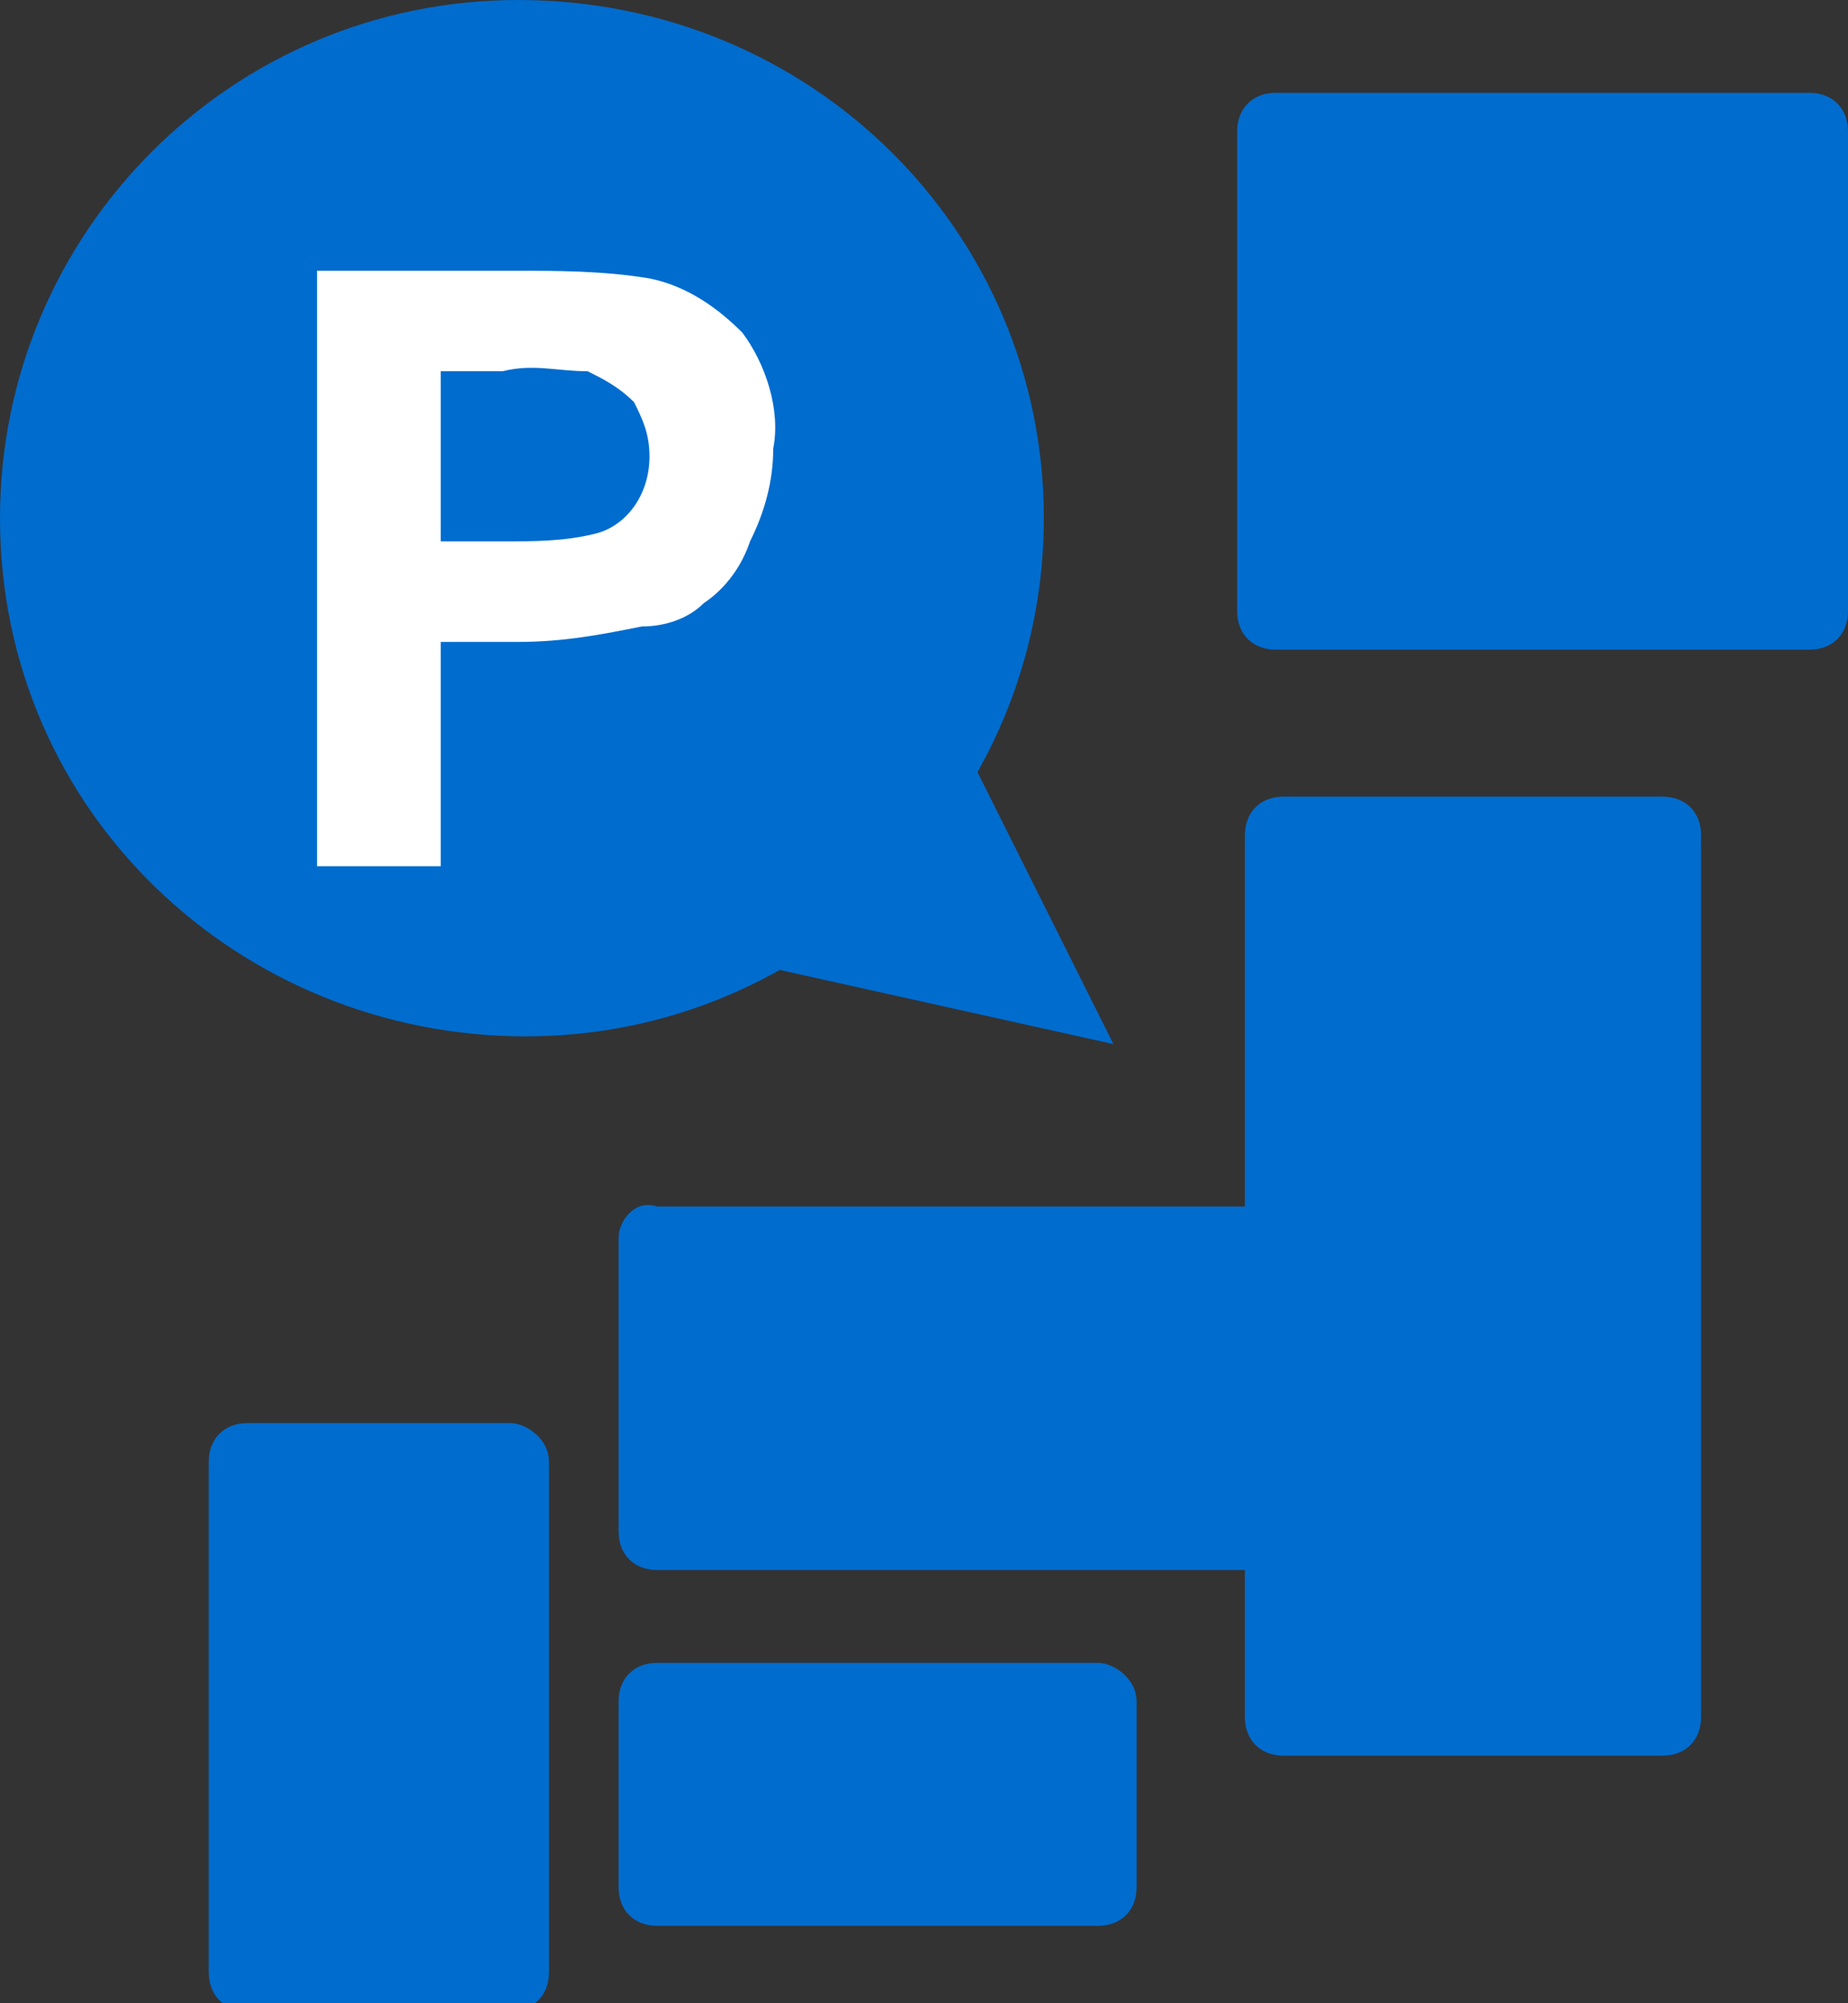
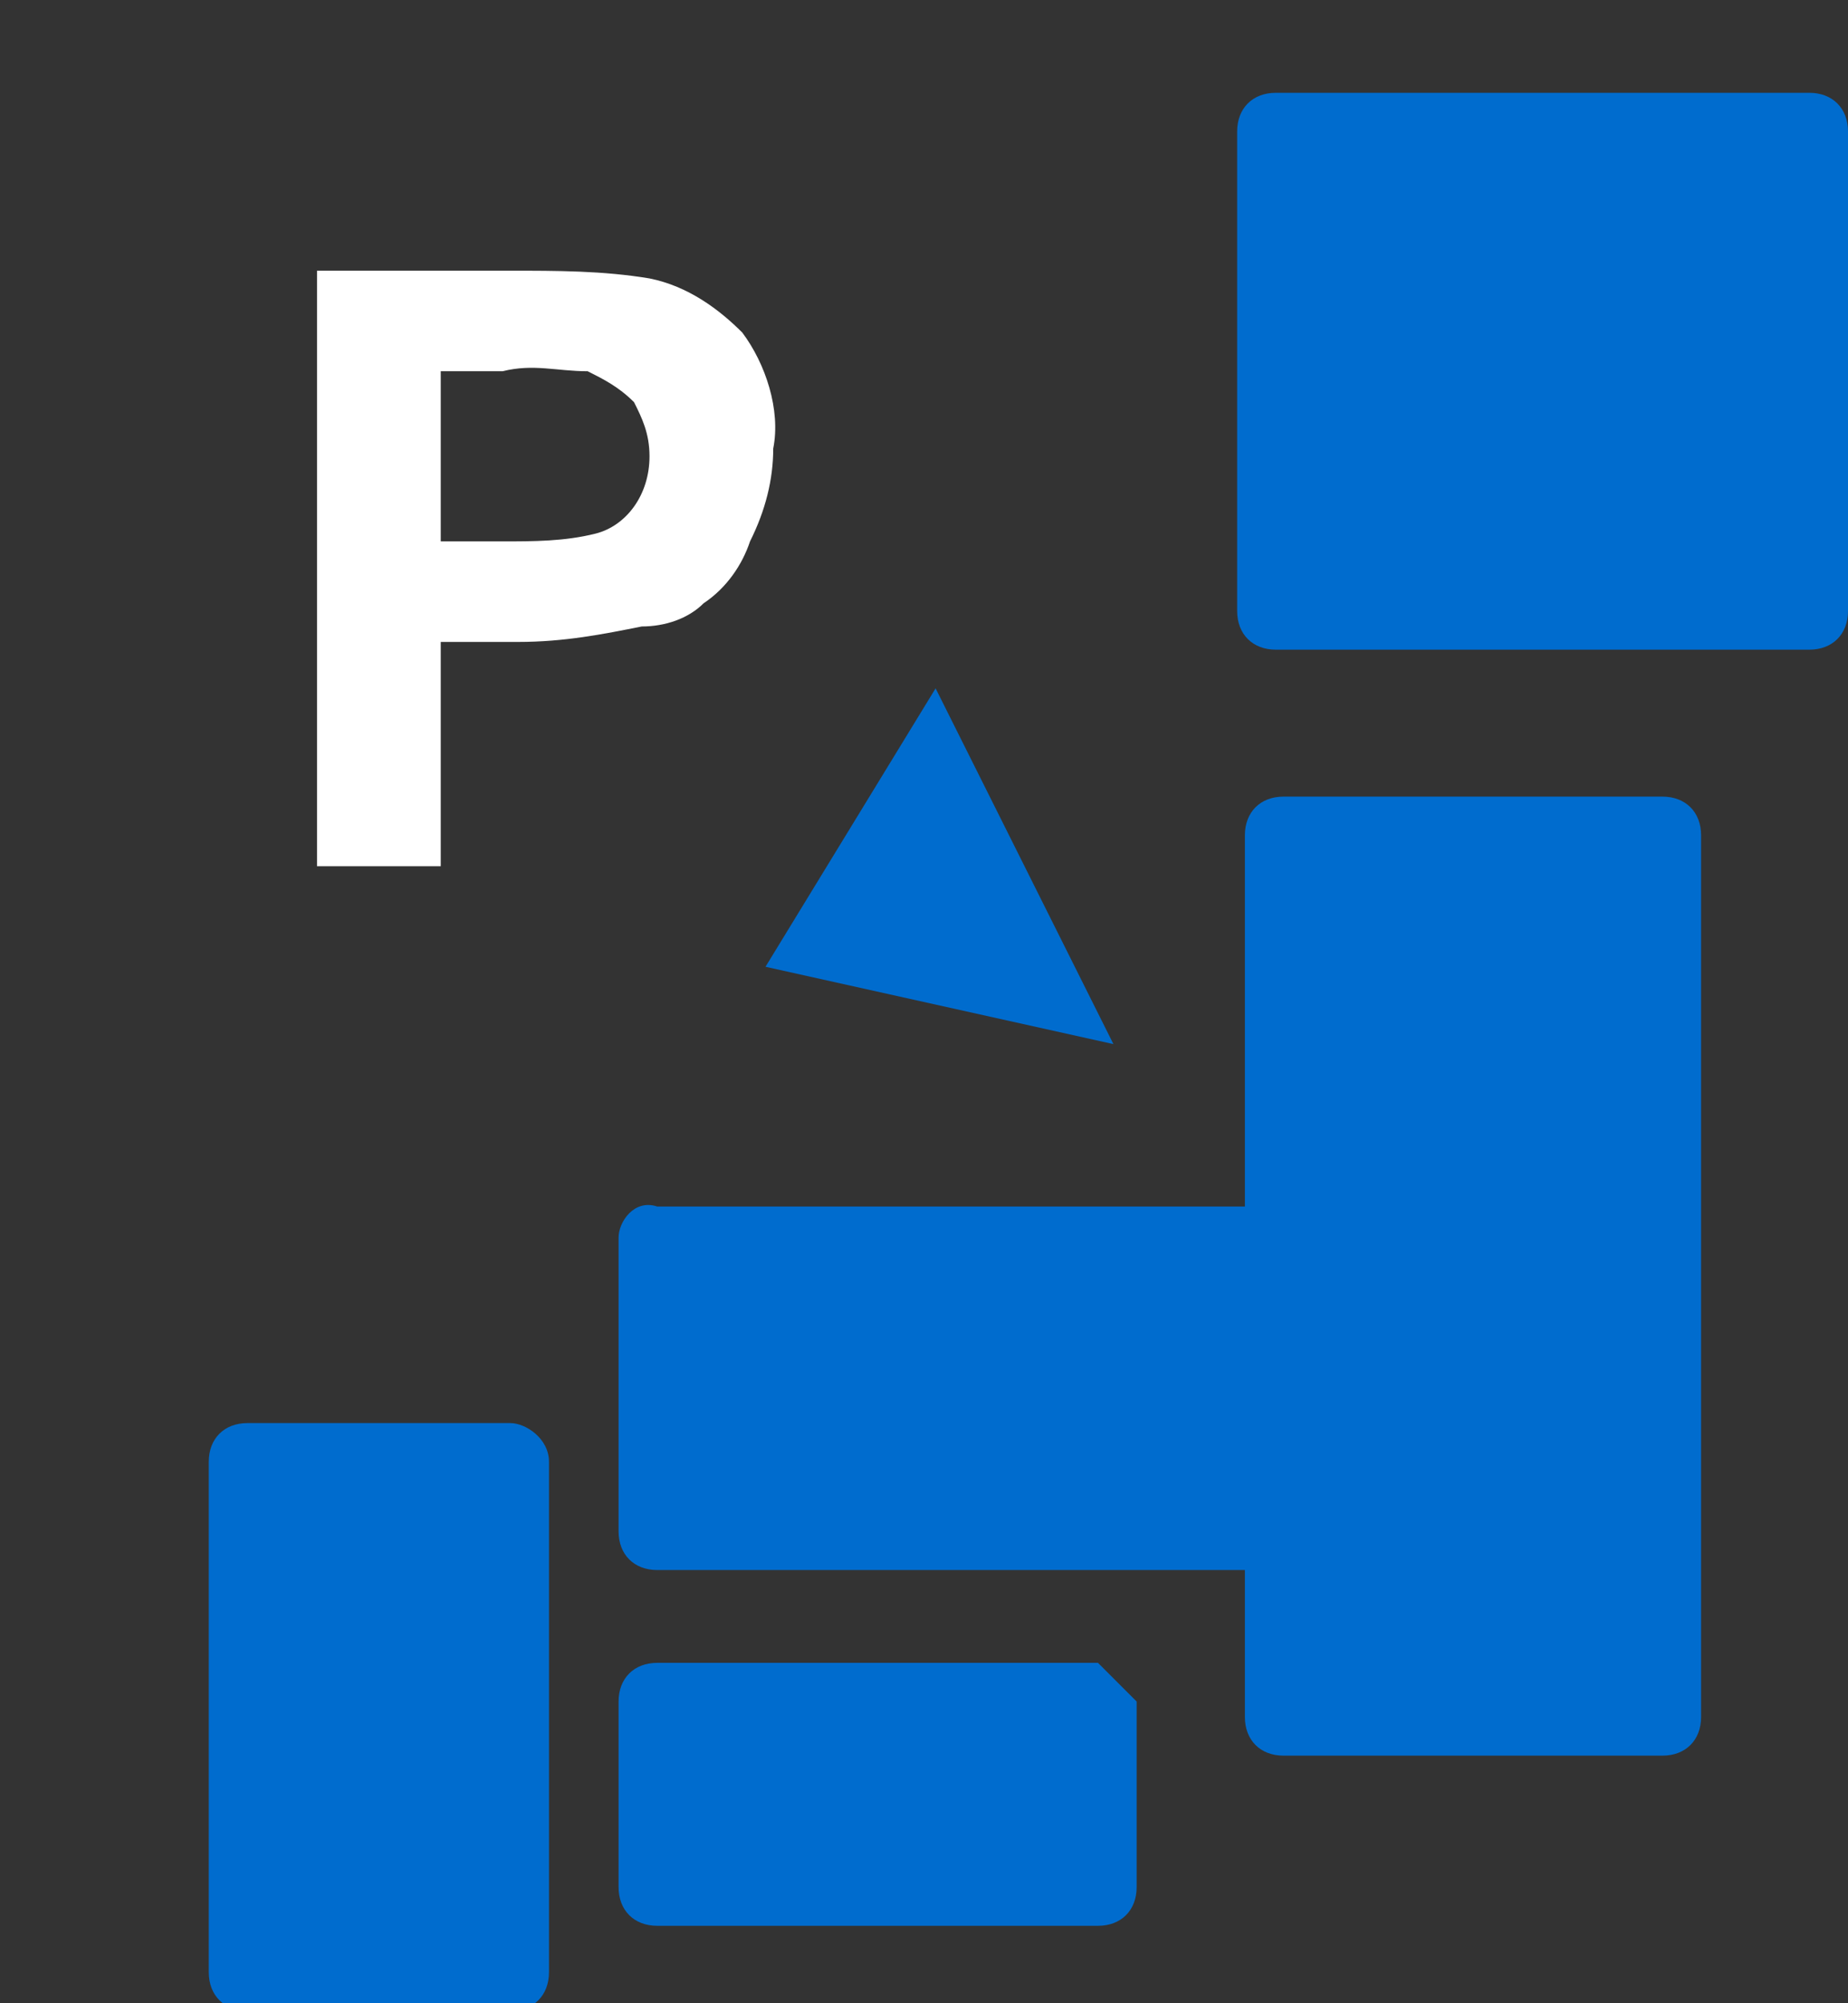
<svg xmlns="http://www.w3.org/2000/svg" xmlns:xlink="http://www.w3.org/1999/xlink" version="1.1" id="レイヤー_1" x="0px" y="0px" viewBox="0 0 23.9 25.9" style="enable-background:new 0 0 23.9 25.9;" xml:space="preserve">
  <rect x="0" y="0" width="23.9" height="25.9" fill="#333333" stroke="none" />
  <style type="text/css">
	.st0{clip-path:url(#SVGID_00000081638410166757638670000008521622170365500849_);}
	.st1{fill:#006CCE;}
	.st2{fill:#FFFFFF;}
</style>
  <g>
    <defs>
      <rect id="SVGID_1_" width="23.9" height="25.9" />
    </defs>
    <clipPath id="SVGID_00000077287975168450612090000010544176723226962103_">
      <use xlink:href="#SVGID_1_" style="overflow:visible;" />
    </clipPath>
    <g style="clip-path:url(#SVGID_00000077287975168450612090000010544176723226962103_);">
-       <path class="st1" d="M13.5,6.7c0,3.7-3,6.7-6.7,6.7S0,10.5,0,6.7C0,3,3,0,6.7,0C10.5,0,13.5,3,13.5,6.7L13.5,6.7" />
      <path class="st1" d="M9.9,12.5l4.5,1l-2.3-4.6" />
      <path class="st2" d="M4.1,11.2V3.5h2.5c0.6,0,1.2,0,1.8,0.1C8.9,3.7,9.3,4,9.6,4.3c0.3,0.4,0.5,1,0.4,1.5c0,0.4-0.1,0.8-0.3,1.2    C9.6,7.3,9.4,7.6,9.1,7.8C8.9,8,8.6,8.1,8.3,8.1C7.8,8.2,7.3,8.3,6.7,8.3h-1v2.9H4.1z M5.7,4.8V7h0.8c0.4,0,0.8,0,1.2-0.1    c0.4-0.1,0.7-0.5,0.7-1c0-0.3-0.1-0.5-0.2-0.7C8,5,7.8,4.9,7.6,4.8c-0.4,0-0.7-0.1-1.1,0H5.7z" />
      <path class="st1" d="M23.4,1.2h-6.9c-0.3,0-0.5,0.2-0.5,0.5v6.2c0,0.3,0.2,0.5,0.5,0.5h6.9c0.3,0,0.5-0.2,0.5-0.5V1.7    C23.9,1.4,23.7,1.2,23.4,1.2" />
      <path class="st1" d="M21.5,10.3h-4.9c-0.3,0-0.5,0.2-0.5,0.5v4.8H8.5C8.2,15.5,8,15.8,8,16v3.8c0,0.3,0.2,0.5,0.5,0.5h7.6v1.9    c0,0.3,0.2,0.5,0.5,0.5h4.9c0.3,0,0.5-0.2,0.5-0.5V10.8C22,10.5,21.8,10.3,21.5,10.3" />
-       <path class="st1" d="M14.2,21.5H8.5C8.2,21.5,8,21.7,8,22v2.4c0,0.3,0.2,0.5,0.5,0.5h5.7c0.3,0,0.5-0.2,0.5-0.5V22    C14.7,21.7,14.4,21.5,14.2,21.5" />
+       <path class="st1" d="M14.2,21.5H8.5C8.2,21.5,8,21.7,8,22v2.4c0,0.3,0.2,0.5,0.5,0.5h5.7c0.3,0,0.5-0.2,0.5-0.5V22    " />
      <path class="st1" d="M6.6,18.4H3.2c-0.3,0-0.5,0.2-0.5,0.5v6.6c0,0.3,0.2,0.5,0.5,0.5h3.4c0.3,0,0.5-0.2,0.5-0.5v-6.6    C7.1,18.6,6.8,18.4,6.6,18.4" />
    </g>
  </g>
</svg>